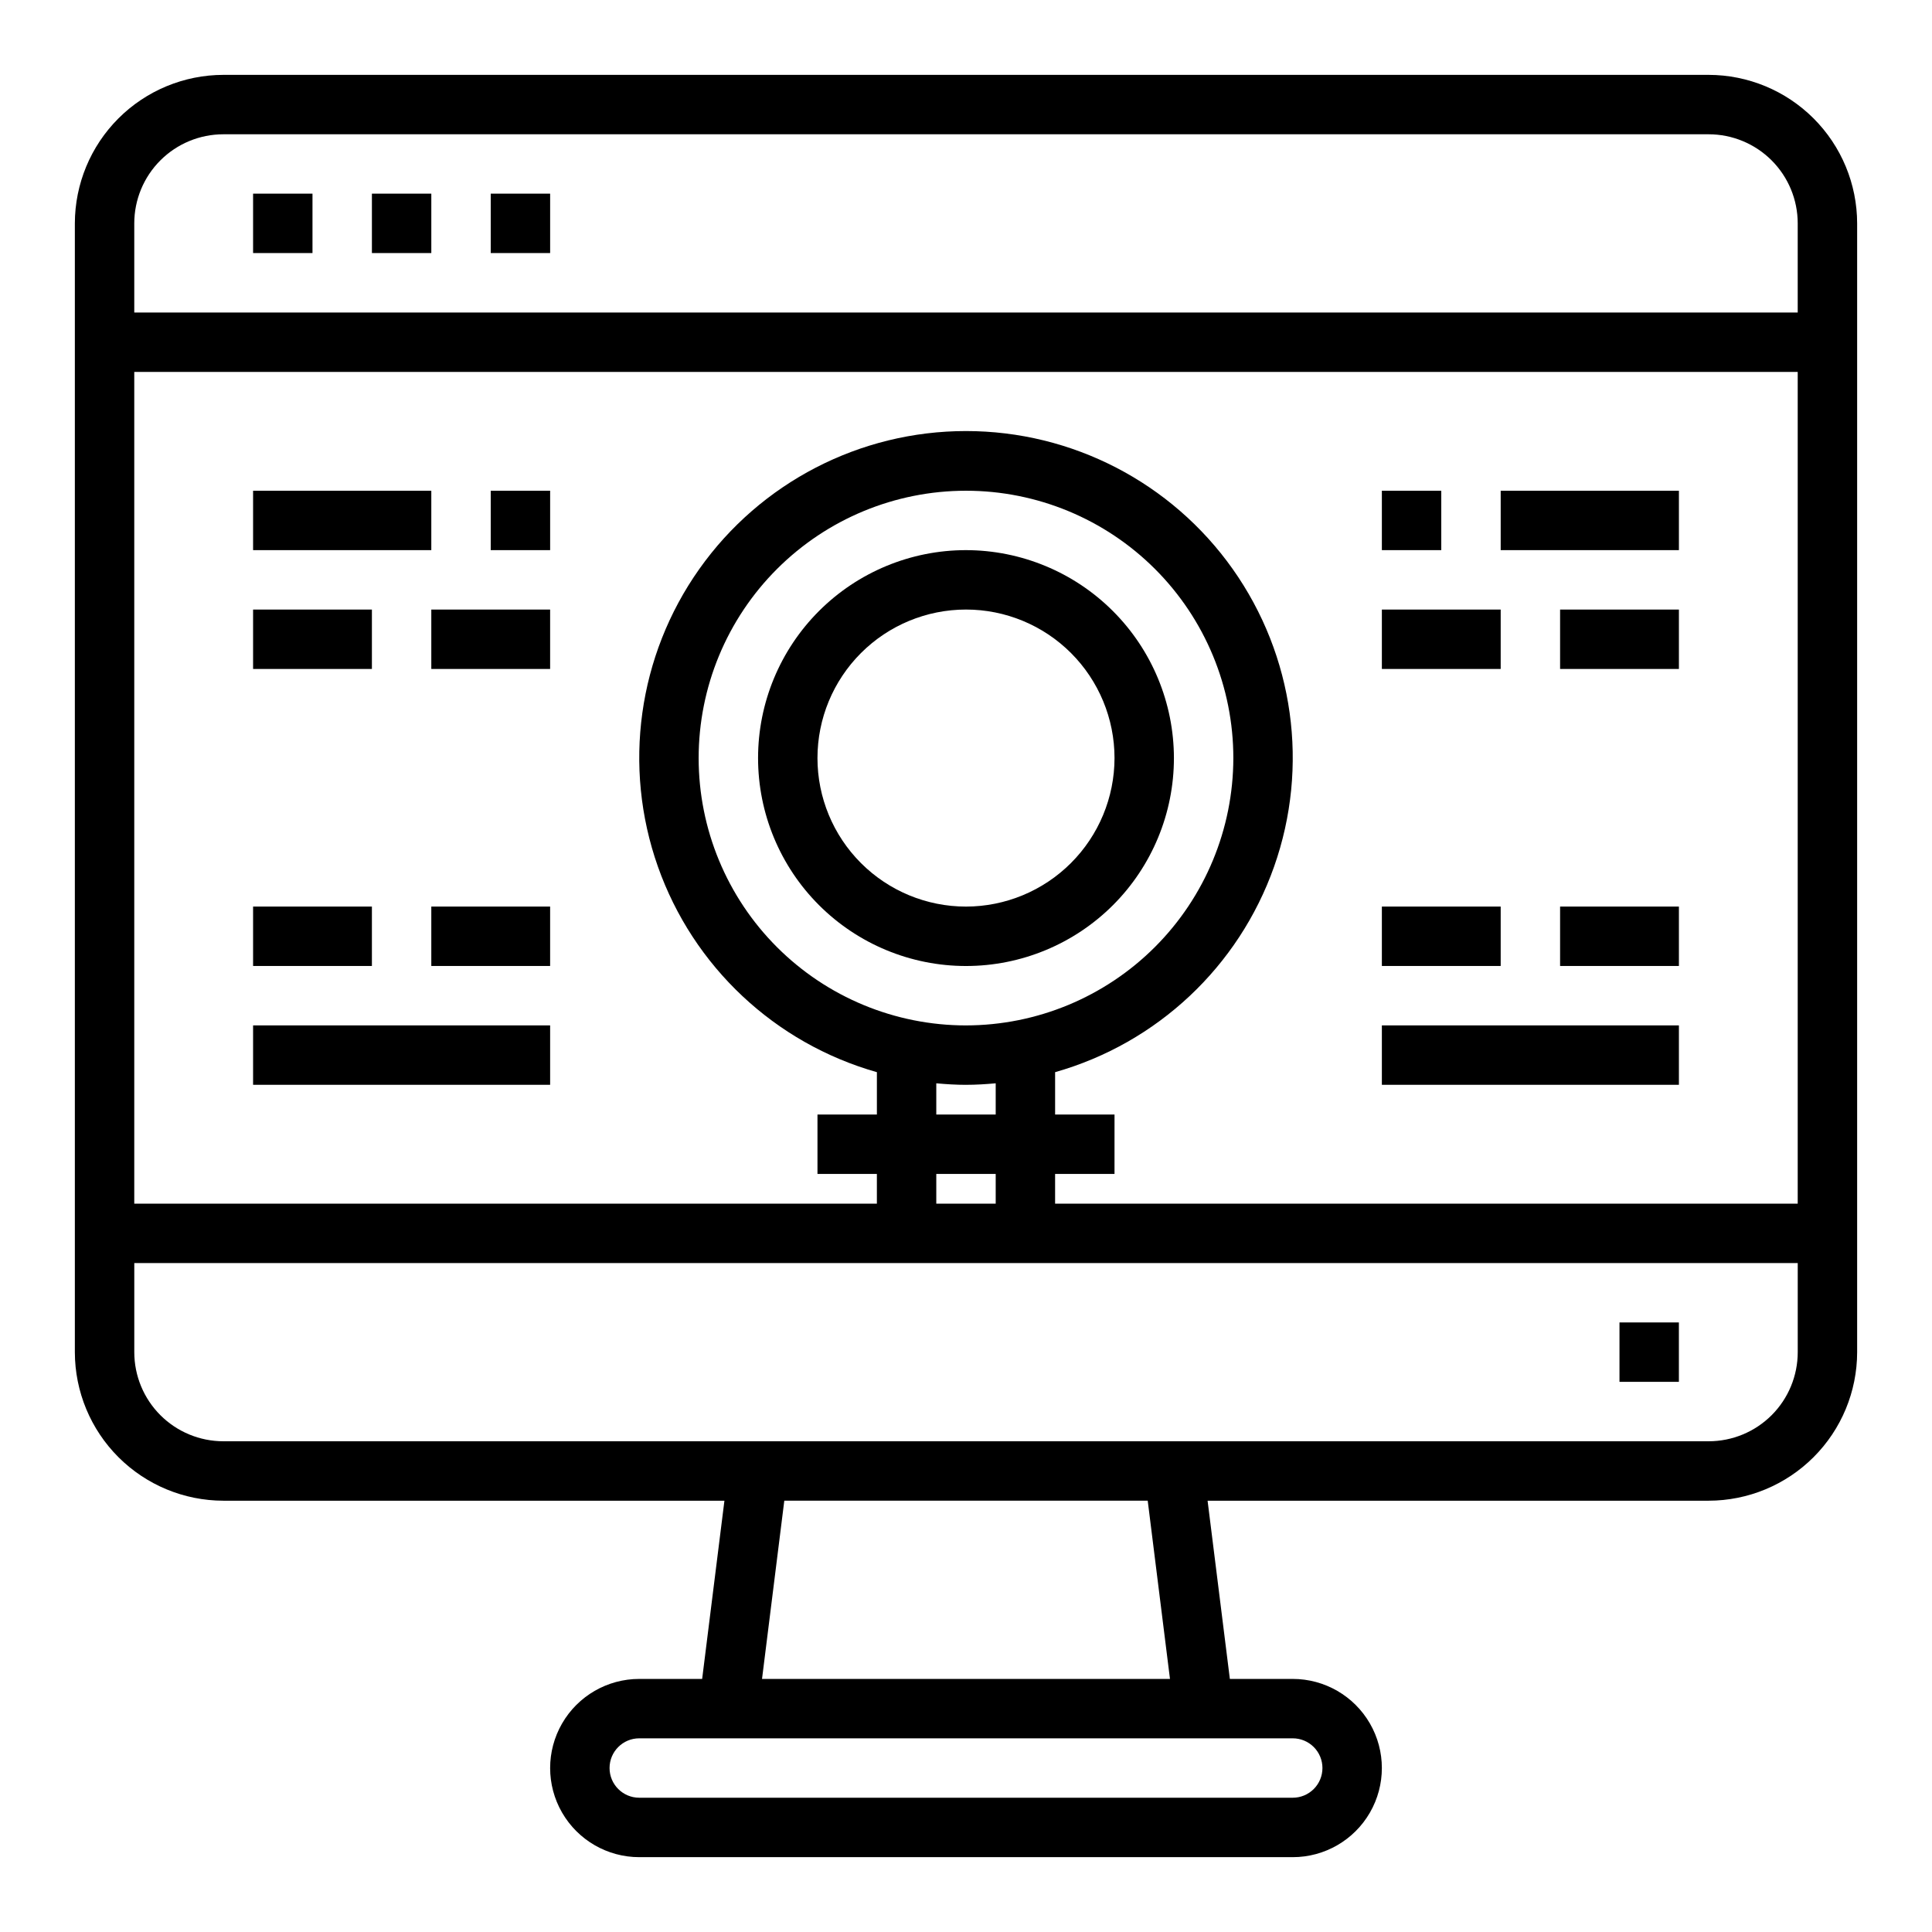
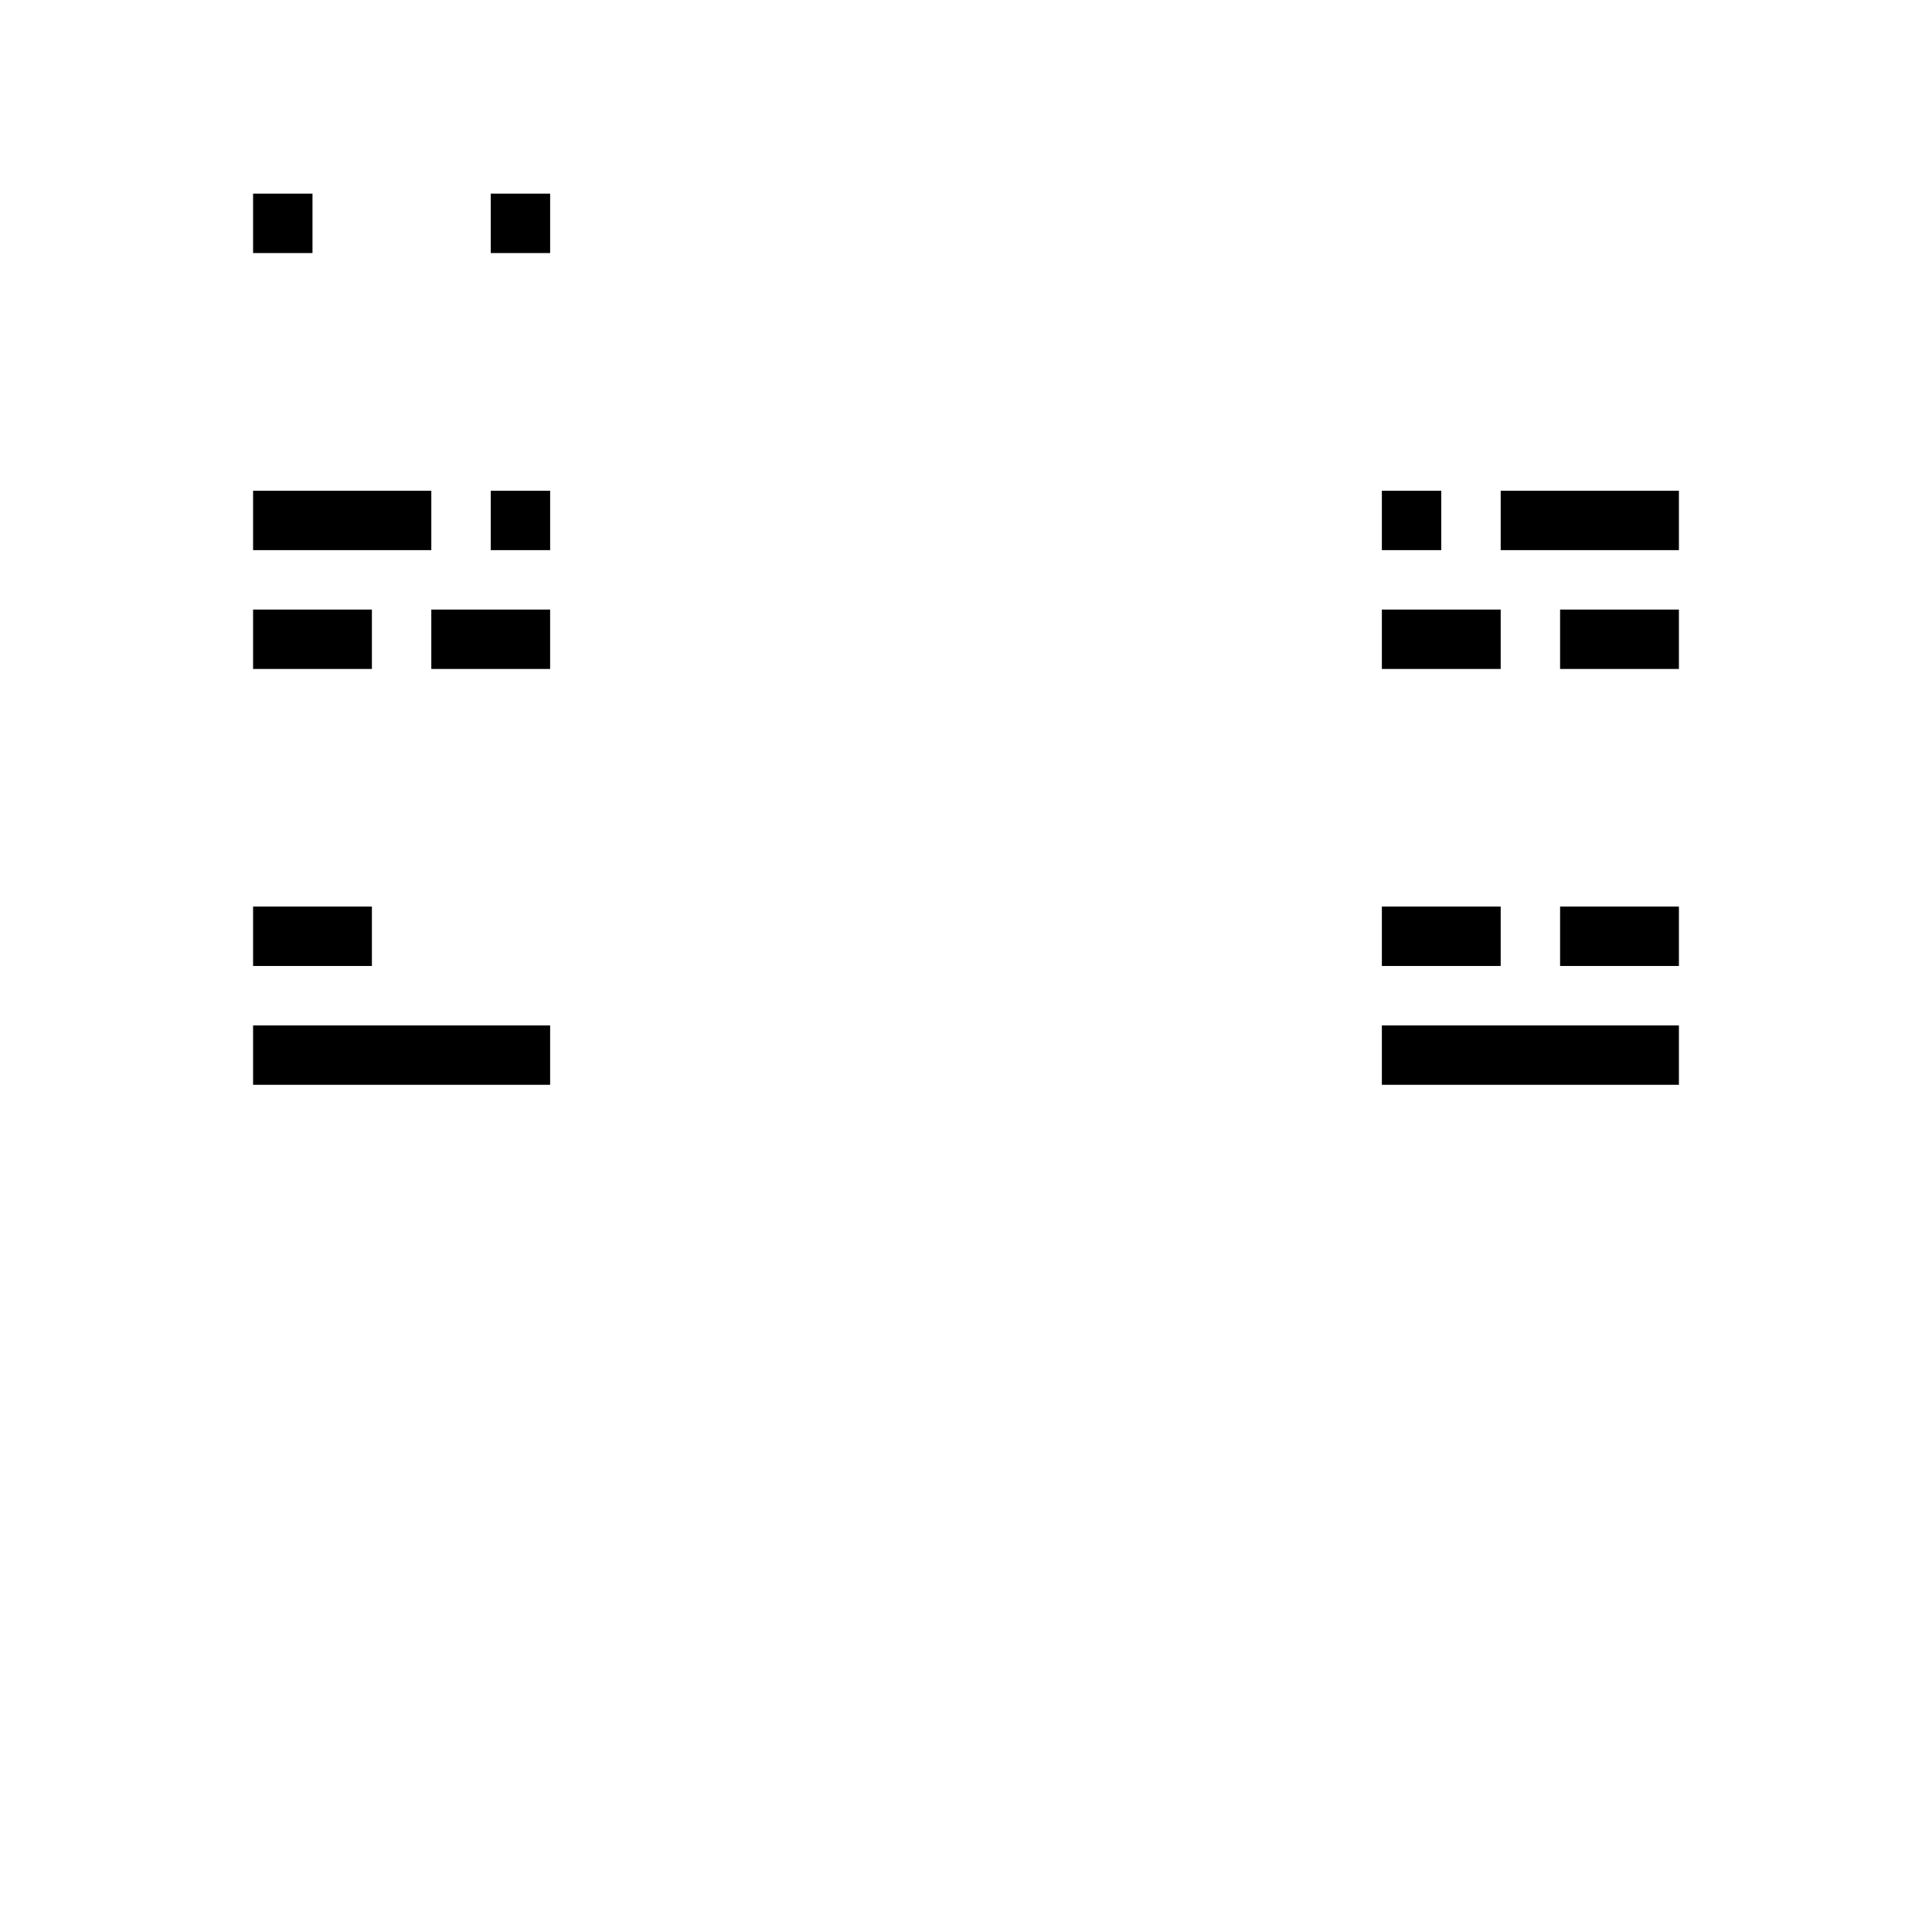
<svg xmlns="http://www.w3.org/2000/svg" fill="#000000" width="800px" height="800px" version="1.1" viewBox="144 144 512 512">
  <g>
-     <path d="m400 289.79c-14.617 0-28.633 5.809-38.965 16.141-10.336 10.336-16.141 24.352-16.141 38.965s5.805 28.629 16.141 38.965c10.332 10.332 24.348 16.141 38.965 16.141 14.613 0 28.629-5.809 38.965-16.141 10.332-10.336 16.137-24.352 16.137-38.965-0.016-14.609-5.828-28.617-16.156-38.945-10.332-10.332-24.336-16.141-38.945-16.16zm0 94.465c-10.441 0-20.453-4.144-27.832-11.527-7.383-7.383-11.531-17.395-11.531-27.832s4.148-20.449 11.531-27.832c7.379-7.383 17.391-11.527 27.832-11.527 10.438 0 20.449 4.144 27.832 11.527 7.379 7.383 11.527 17.395 11.527 27.832-0.012 10.434-4.164 20.438-11.543 27.816-7.379 7.379-17.383 11.531-27.816 11.543z" />
    <path d="m510.21 274.05h15.742v15.742h-15.742z" />
    <path d="m541.7 274.05h47.23v15.742h-47.23z" />
    <path d="m510.21 305.54h31.488v15.742h-31.488z" />
    <path d="m557.44 305.54h31.488v15.742h-31.488z" />
    <path d="m510.21 384.25h31.488v15.742h-31.488z" />
    <path d="m557.44 384.25h31.488v15.742h-31.488z" />
    <path d="m510.21 415.74h78.719v15.742h-78.719z" />
    <path d="m274.05 274.05h15.742v15.742h-15.742z" />
    <path d="m211.07 274.05h47.23v15.742h-47.23z" />
    <path d="m258.3 305.54h31.488v15.742h-31.488z" />
    <path d="m211.07 305.54h31.488v15.742h-31.488z" />
-     <path d="m258.3 384.25h31.488v15.742h-31.488z" />
    <path d="m211.07 384.25h31.488v15.742h-31.488z" />
    <path d="m211.07 415.74h78.719v15.742h-78.719z" />
-     <path d="m596.8 163.84h-393.6c-10.438 0.016-20.441 4.164-27.82 11.543s-11.527 17.383-11.543 27.82v299.14c0.016 10.434 4.164 20.438 11.543 27.816s17.383 11.531 27.82 11.543h132.78l-5.902 47.23h-16.668c-8.438 0-16.234 4.504-20.453 11.809-4.219 7.309-4.219 16.309 0 23.617 4.219 7.305 12.016 11.809 20.453 11.809h173.18c8.438 0 16.234-4.504 20.453-11.809 4.219-7.309 4.219-16.309 0-23.617-4.219-7.305-12.016-11.809-20.453-11.809h-16.664l-5.902-47.23h132.78c10.434-0.012 20.438-4.164 27.816-11.543 7.379-7.379 11.531-17.383 11.543-27.816v-299.14c-0.012-10.438-4.164-20.441-11.543-27.82-7.379-7.379-17.383-11.527-27.816-11.543zm-393.6 15.746h393.6c6.262 0 12.27 2.488 16.699 6.918 4.426 4.426 6.914 10.434 6.914 16.699v23.617l-440.83-0.004v-23.613c0-6.266 2.488-12.273 6.918-16.699 4.426-4.43 10.434-6.918 16.699-6.918zm196.8 236.16c-18.793 0-36.812-7.465-50.098-20.75-13.289-13.289-20.754-31.309-20.754-50.098 0-18.789 7.465-36.812 20.754-50.098 13.285-13.285 31.305-20.75 50.098-20.75 18.789 0 36.809 7.465 50.098 20.75 13.285 13.285 20.75 31.309 20.75 50.098-0.023 18.781-7.496 36.789-20.777 50.07s-31.289 20.754-50.07 20.777zm0 15.742c2.66 0 5.273-0.164 7.871-0.402v8.277h-15.746v-8.273c2.598 0.234 5.211 0.402 7.875 0.402zm7.871 23.617v7.871l-15.746 0.004v-7.875zm15.742 0h15.742l0.004-15.742h-15.746v-11.227c27.039-7.664 48.68-27.977 58.035-54.477 9.359-26.5 5.273-55.895-10.957-78.84-16.23-22.945-42.59-36.586-70.691-36.586-28.105 0-54.465 13.641-70.695 36.586-16.23 22.945-20.316 52.34-10.957 78.84s30.996 46.812 58.035 54.477v11.227h-15.746v15.742h15.742v7.871l-196.8 0.004v-220.42h440.83v220.42h-196.8zm70.848 157.44c0 2.09-0.828 4.09-2.305 5.566s-3.477 2.305-5.566 2.305h-173.18c-4.348 0-7.871-3.523-7.871-7.871 0-4.348 3.523-7.871 7.871-7.871h173.18c2.09 0 4.09 0.828 5.566 2.305 1.477 1.477 2.305 3.481 2.305 5.566zm-40.406-23.617h-108.11l5.902-47.23h96.309zm142.75-62.977h-393.6c-6.266 0-12.273-2.488-16.699-6.914-4.43-4.43-6.918-10.438-6.918-16.699v-23.617h440.83v23.617c0 6.262-2.488 12.27-6.914 16.699-4.43 4.426-10.438 6.914-16.699 6.914z" />
-     <path d="m573.18 494.46h15.742v15.742h-15.742z" />
    <path d="m211.07 195.32h15.742v15.742h-15.742z" />
-     <path d="m242.56 195.32h15.742v15.742h-15.742z" />
    <path d="m274.05 195.32h15.742v15.742h-15.742z" />
  </g>
</svg>